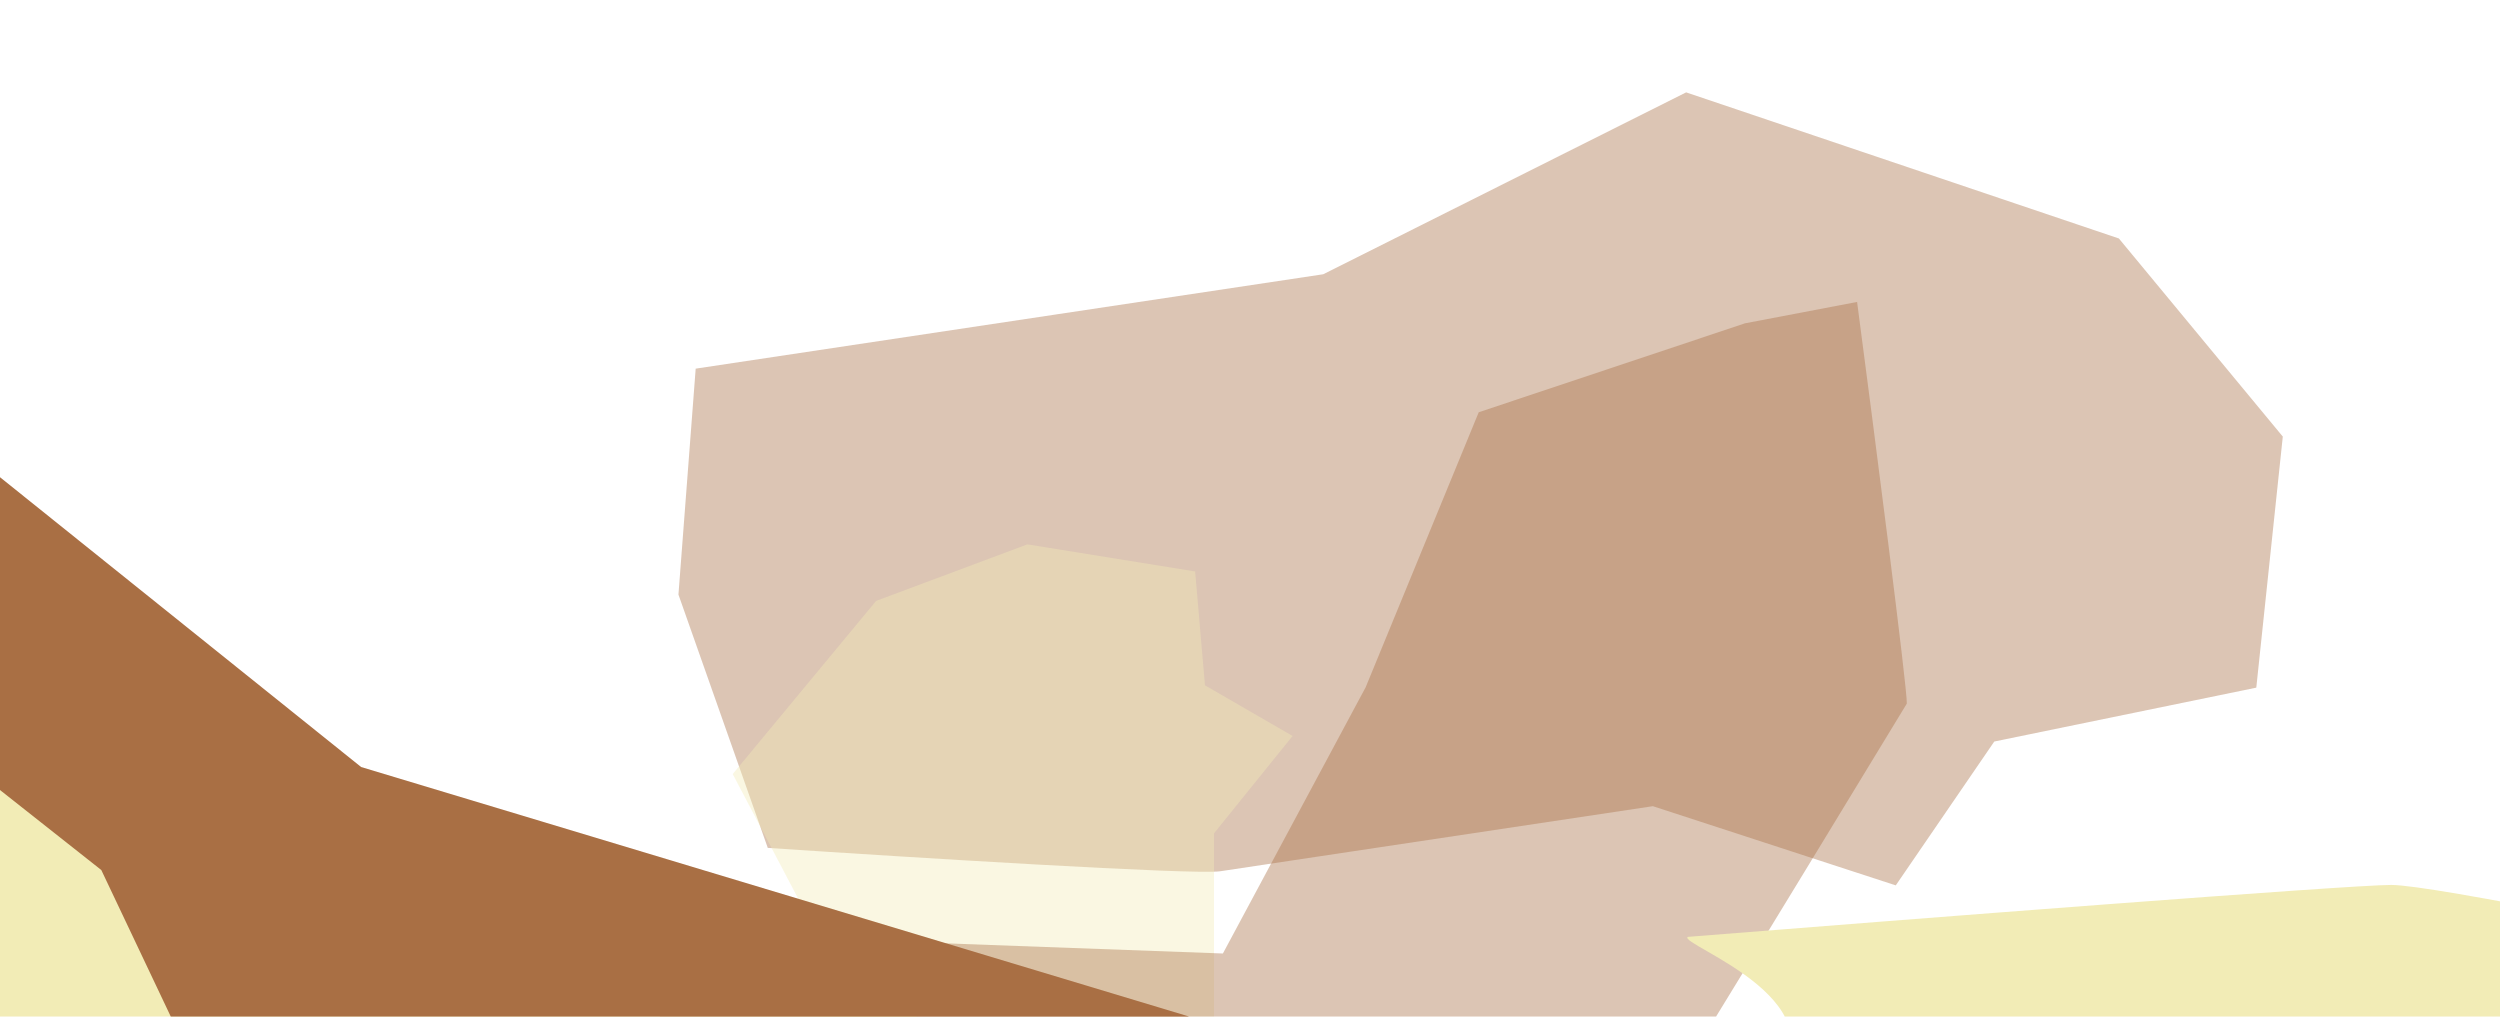
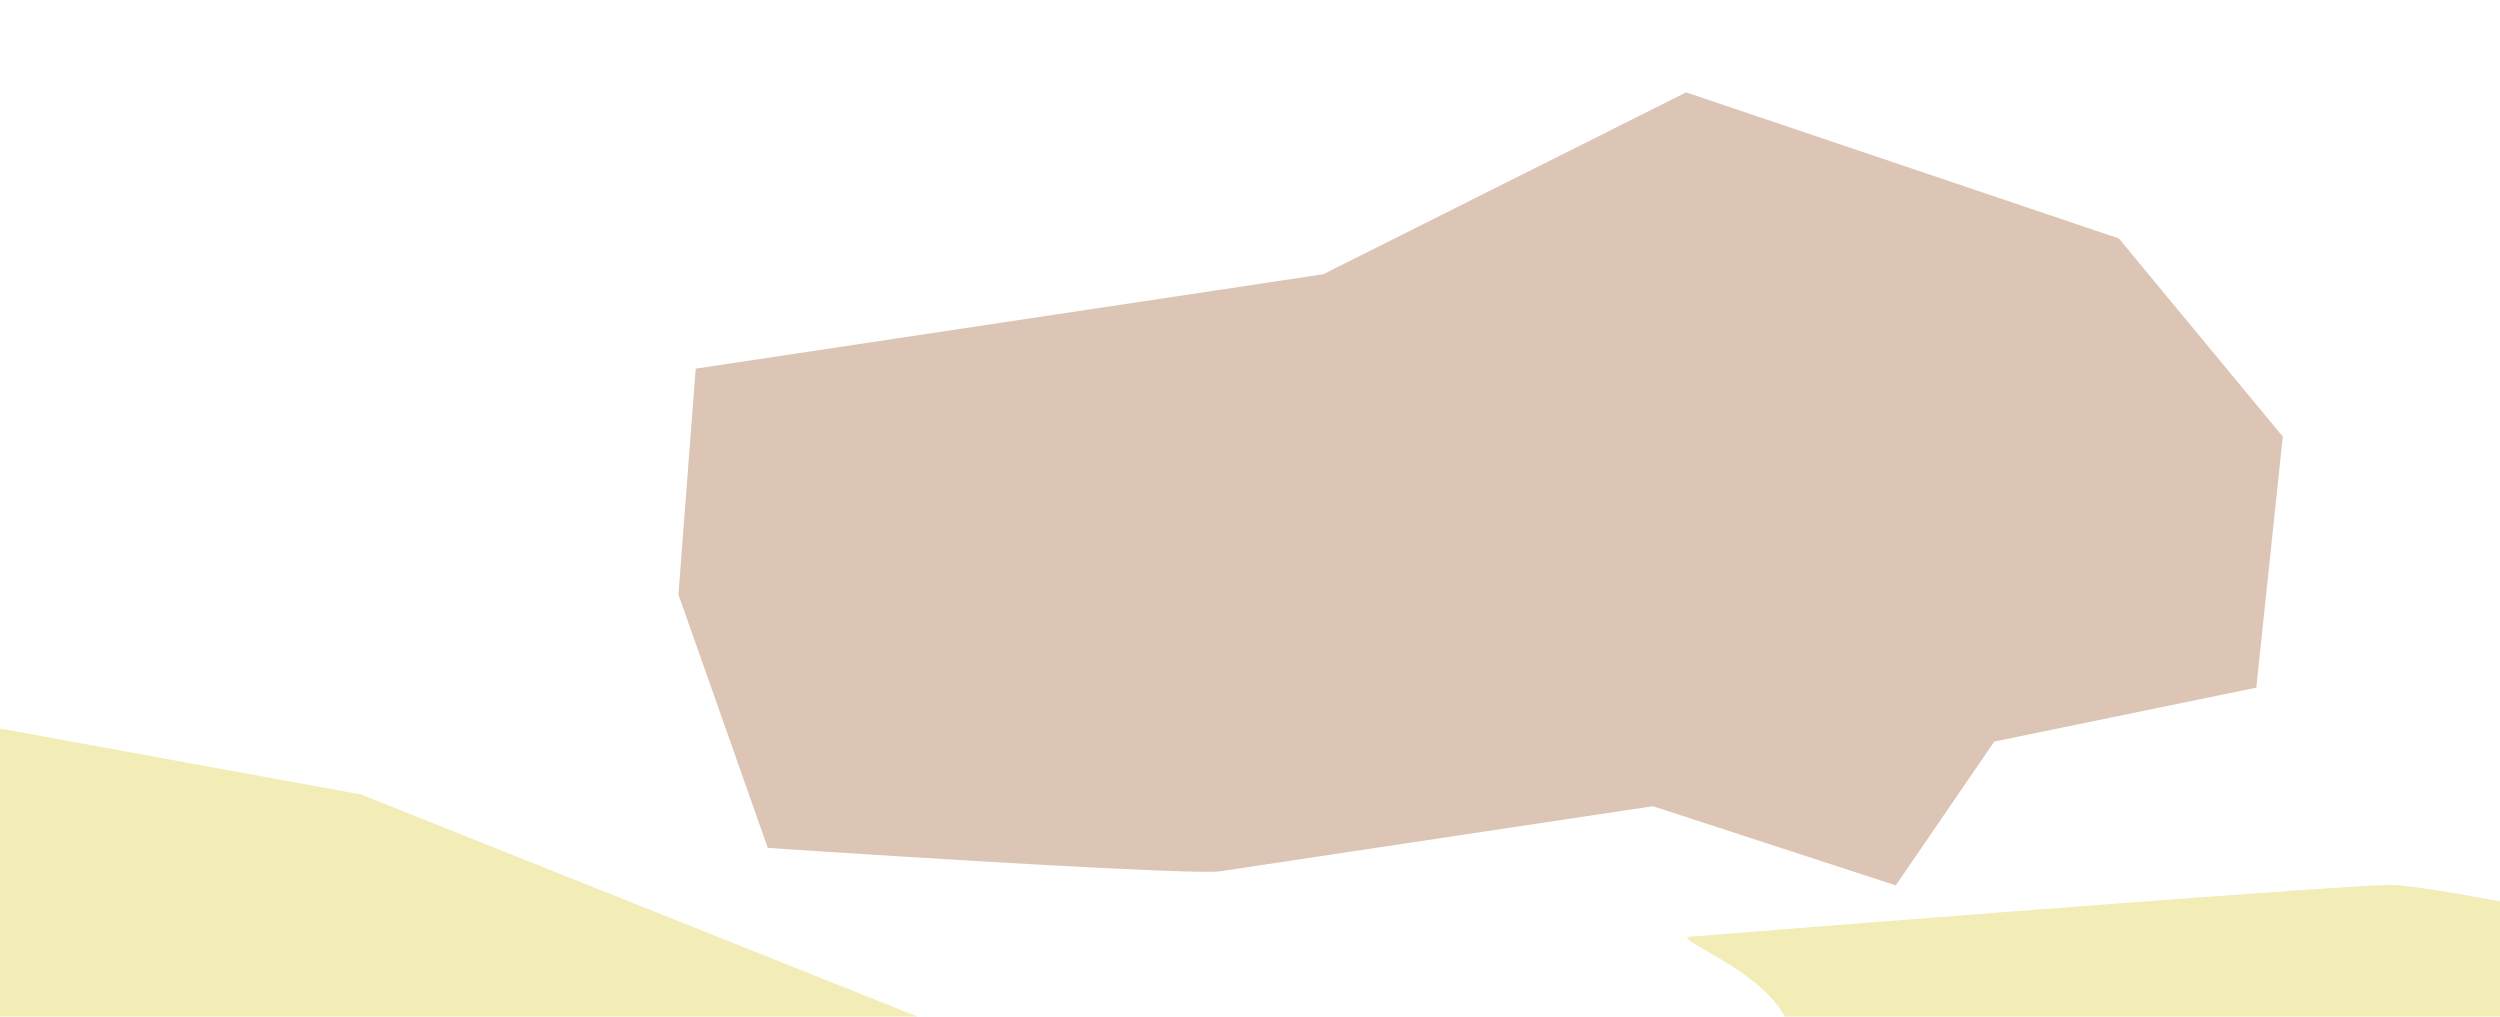
<svg xmlns="http://www.w3.org/2000/svg" width="969" height="394" viewBox="0 0 969 394" fill="none">
  <path opacity="0.4" d="M653.549 35.803L821.276 92.434L884.812 169.222L874.539 266.532L772.985 287.415L734.801 343.171L640.652 312.478L472.962 337.701C463.078 339.188 351.929 332.283 297.59 328.645L262.966 230.462L269.649 142.887L408.39 122.018L512.887 106.301L653.549 35.803Z" fill="#A96F44" />
-   <path opacity="0.4" d="M284 300.022L339.582 232.913L398.211 211L463.234 221.5L467.041 265.63L501 285.261L470.544 323V395.283C470.544 399.543 454.504 445.957 446.484 468.63L376.282 477L317.502 468.63V408.826V363.783L284 300.022Z" fill="#F2ECB6" />
-   <path opacity="0.4" d="M719.81 117.031C726.356 166.736 739.374 267.462 739.079 272.724C695.177 345.04 605.007 492.948 595.551 506.048C586.094 519.147 508.141 590.476 470.346 624.503L196.202 587.539L150.22 454.44L308.647 363.526L473.993 369.574L529.333 266.374L573.157 159.787L676.322 125.325L719.81 117.031Z" fill="#A96F44" />
  <path d="M683.876 423.522C720.268 389.234 649.772 365.962 654.201 363.13C738.354 356.42 910.691 343 926.813 343C942.935 343 1046.18 364.384 1095.78 375.076L1226 618.19L1145.17 733L1019.16 659.999L1002.55 543.199L845.539 534.35L707.35 494.31L648 475.95L683.876 423.522Z" fill="#F2ECB6" />
  <path d="M-213.673 477.847L-56.782 272.013L139.979 307.95L529.508 463.451L-109.421 589.206L-213.673 477.847Z" fill="#F2ECB6" />
-   <path d="M39.269 337.231L-56.782 261.364L-18.406 170.195L139.978 297.302L567.661 426.184L94.06 452.803L39.269 337.231Z" fill="#A96F44" />
</svg>